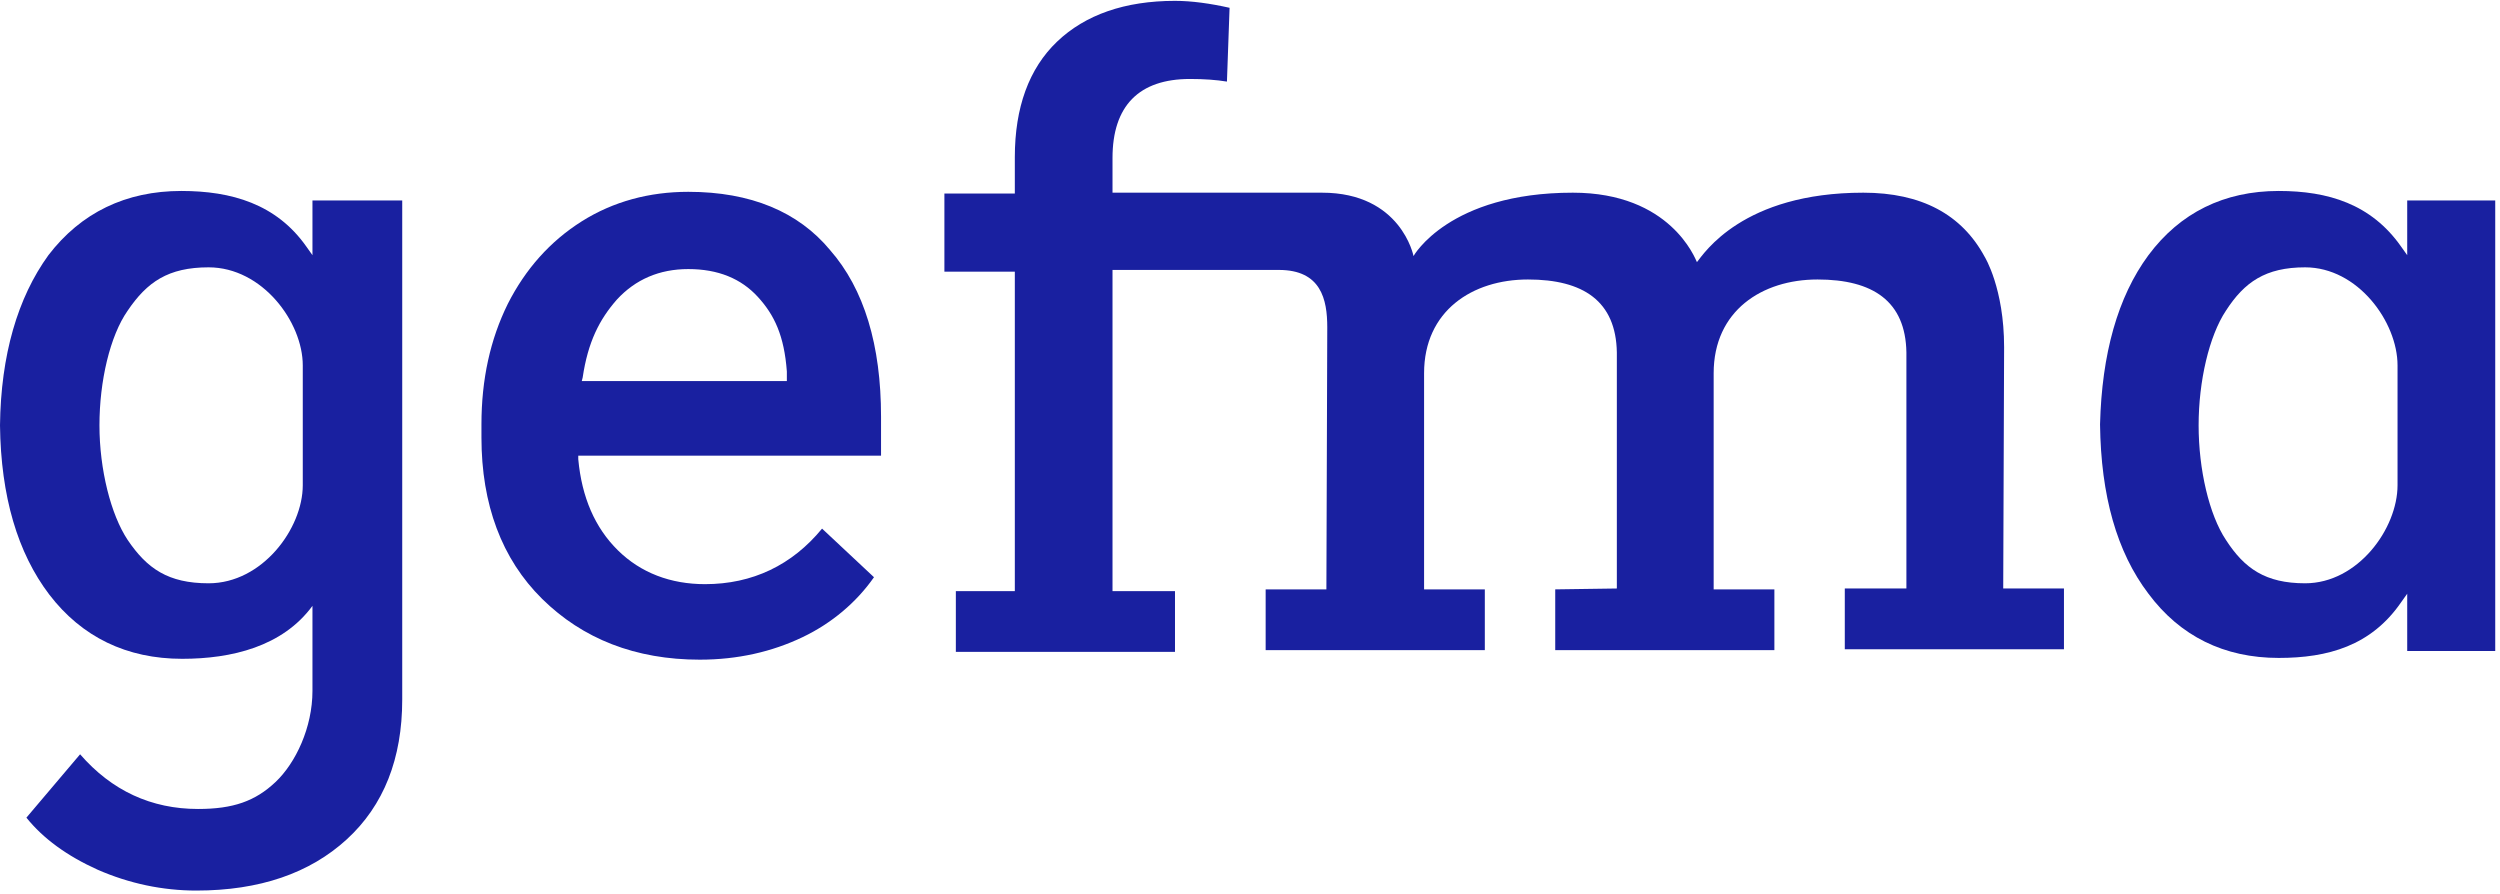
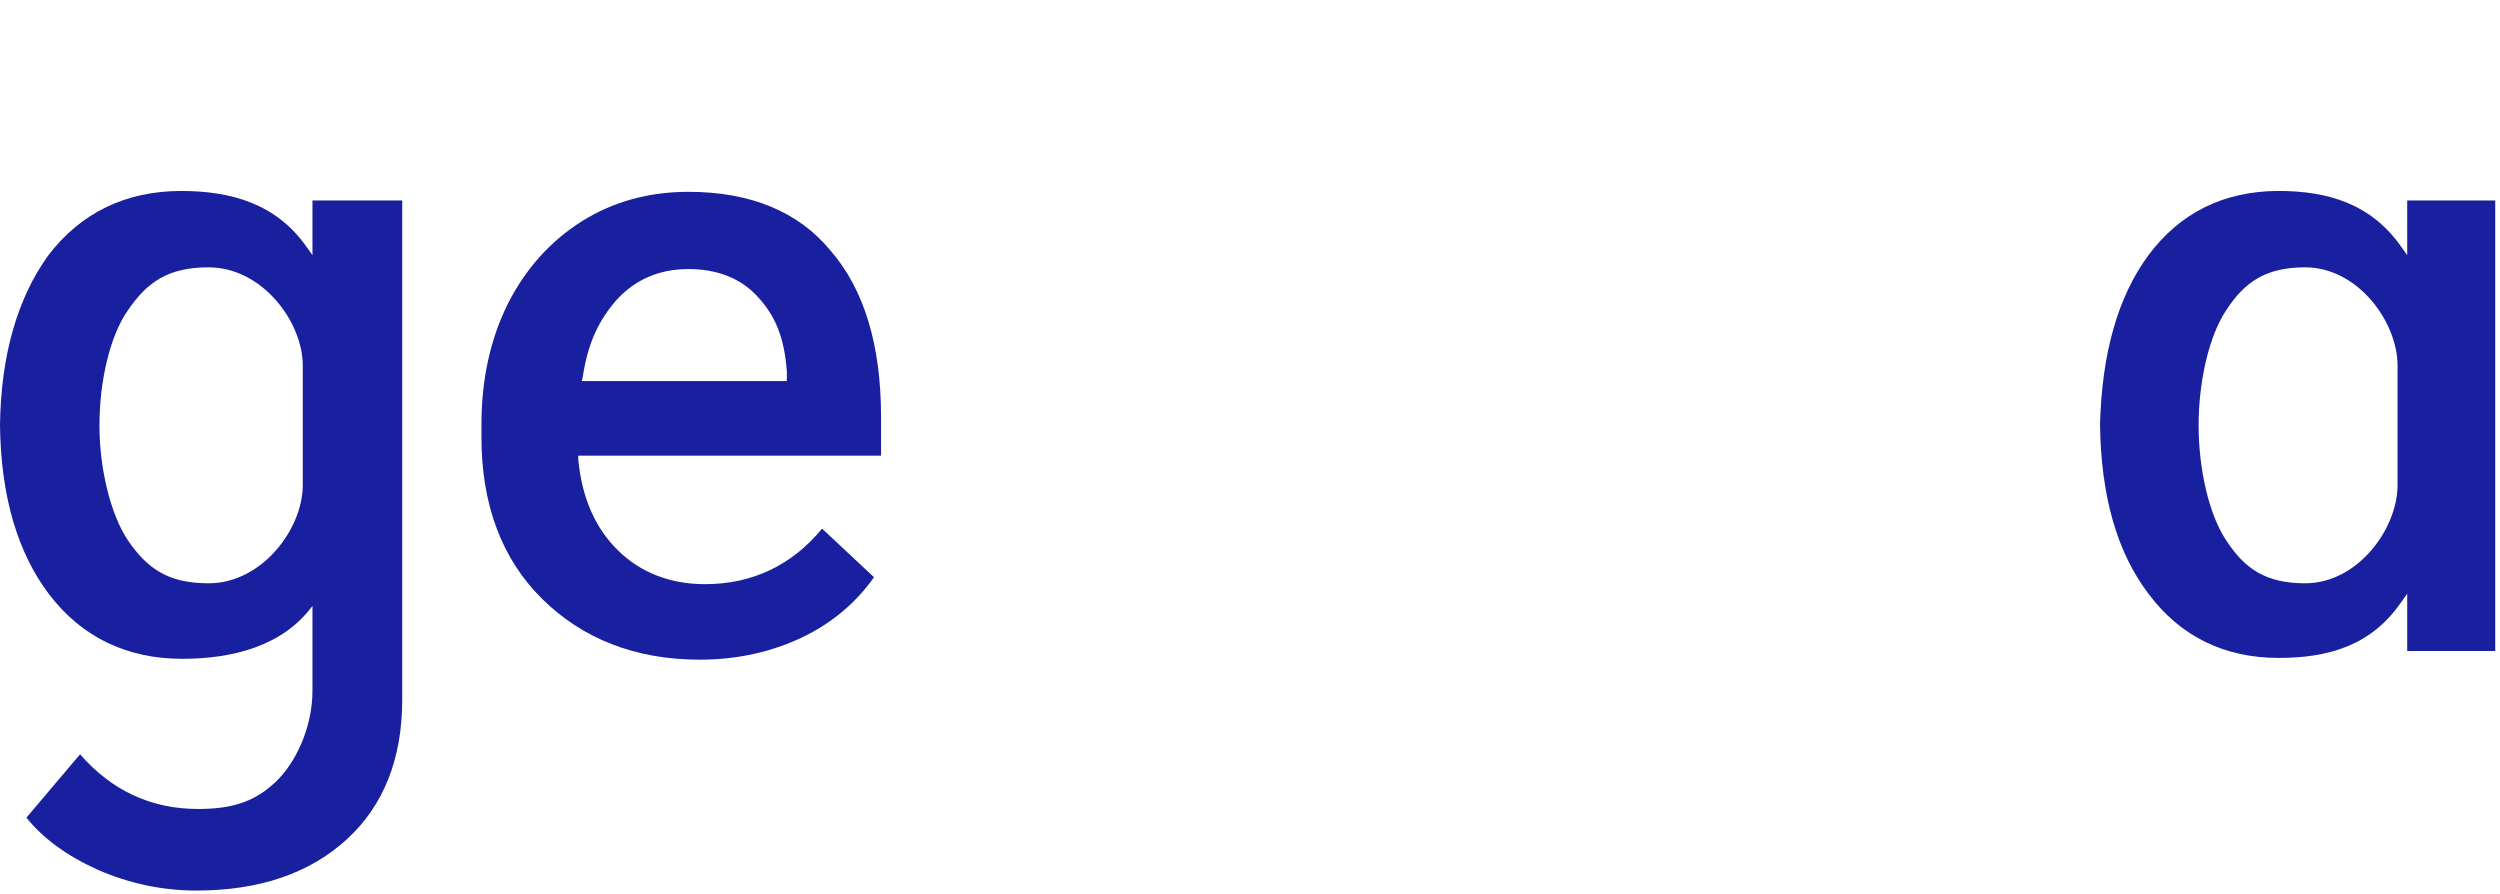
<svg xmlns="http://www.w3.org/2000/svg" width="151" height="54" xml:space="preserve" overflow="hidden">
  <g transform="translate(-992 -150)">
    <path d="M23.959 12.058 18.612 12.058 18.612 15.361 18.245 14.837C16.462 12.268 13.788 11.482 10.8 11.482 7.497 11.482 4.823 12.792 2.884 15.361 1.049 17.93 0.052 21.39 0 25.637 0.052 29.936 1.049 33.344 2.936 35.86 4.876 38.429 7.55 39.74 10.852 39.74 13.788 39.74 16.829 39.006 18.612 36.542L18.612 41.68C18.612 43.882 17.616 46.031 16.41 47.184 15.204 48.338 13.893 48.81 11.796 48.81 9.017 48.81 6.658 47.709 4.771 45.507L1.573 49.334C2.569 50.592 3.984 51.641 5.819 52.48 7.707 53.318 9.699 53.738 11.691 53.738 15.466 53.738 18.454 52.689 20.656 50.645 22.858 48.6 23.959 45.769 23.959 42.204L23.959 32.977 23.959 32.977 23.959 25.637 23.959 12.058ZM18.035 29.254C18.035 31.876 15.623 35.179 12.425 35.179 10.014 35.179 8.755 34.287 7.602 32.557 6.606 31.037 5.924 28.311 5.924 25.637 5.924 22.963 6.553 20.237 7.602 18.716 8.755 16.986 10.014 16.095 12.425 16.095 15.623 16.095 18.035 19.398 18.035 22.019L18.035 29.254Z" fill="#1920A0" transform="matrix(1.014 0 0 1 992 150.052)" />
-     <path d="M143.388 12.058 143.388 15.361 143.021 14.837C141.239 12.268 138.67 11.482 135.734 11.482 132.483 11.482 129.862 12.792 127.975 15.361 126.14 17.878 125.196 21.338 125.091 25.584 125.144 29.884 126.087 33.291 127.975 35.808 129.862 38.377 132.483 39.687 135.734 39.687 138.67 39.687 141.239 38.953 143.021 36.332L143.388 35.808 143.388 39.268 148.631 39.268 148.631 25.637 148.631 12.058 143.388 12.058ZM142.812 29.254C142.812 31.876 140.452 35.179 137.307 35.179 134.948 35.179 133.689 34.287 132.588 32.557 131.592 31.037 130.963 28.311 130.963 25.637 130.963 22.963 131.592 20.237 132.588 18.716 133.689 16.986 134.948 16.095 137.307 16.095 140.452 16.095 142.812 19.398 142.812 22.019L142.812 29.254Z" fill="#1920A0" transform="matrix(1.014 0 0 1 992 150.052)" />
+     <path d="M143.388 12.058 143.388 15.361 143.021 14.837C141.239 12.268 138.67 11.482 135.734 11.482 132.483 11.482 129.862 12.792 127.975 15.361 126.14 17.878 125.196 21.338 125.091 25.584 125.144 29.884 126.087 33.291 127.975 35.808 129.862 38.377 132.483 39.687 135.734 39.687 138.67 39.687 141.239 38.953 143.021 36.332L143.388 35.808 143.388 39.268 148.631 39.268 148.631 25.637 148.631 12.058 143.388 12.058ZM142.812 29.254C142.812 31.876 140.452 35.179 137.307 35.179 134.948 35.179 133.689 34.287 132.588 32.557 131.592 31.037 130.963 28.311 130.963 25.637 130.963 22.963 131.592 20.237 132.588 18.716 133.689 16.986 134.948 16.095 137.307 16.095 140.452 16.095 142.812 19.398 142.812 22.019L142.812 29.254" fill="#1920A0" transform="matrix(1.014 0 0 1 992 150.052)" />
    <path d="M40.998 11.534C38.691 11.534 36.542 12.111 34.654 13.316 32.767 14.522 31.299 16.2 30.25 18.297 29.202 20.447 28.678 22.858 28.678 25.584L28.678 26.371C28.678 30.408 29.884 33.711 32.295 36.122 34.707 38.534 37.852 39.792 41.68 39.792 43.934 39.792 45.979 39.32 47.814 38.429 49.544 37.59 51.012 36.332 52.06 34.812L48.967 31.876C47.184 34.078 44.825 35.231 41.994 35.231 39.95 35.231 38.167 34.55 36.804 33.186 35.441 31.823 34.654 29.988 34.445 27.682L34.445 27.472 52.48 27.472 52.48 25.113C52.48 20.814 51.483 17.406 49.439 15.047 47.551 12.74 44.72 11.534 40.998 11.534ZM46.87 22.963 34.654 22.963 34.707 22.753C35.021 20.604 35.703 19.241 36.752 18.035 37.852 16.829 39.268 16.2 40.998 16.2 42.781 16.2 44.144 16.777 45.14 17.878 46.136 18.979 46.713 20.237 46.87 22.386L46.87 22.963 46.87 22.963Z" fill="#1920A0" transform="matrix(1.014 0 0 1 992 150.052)" />
-     <path d="M119.377 20.918C119.377 17.353 118.223 15.466 118.223 15.466 116.86 12.897 114.449 11.586 110.988 11.586 103.806 11.586 101.499 15.256 101.08 15.781 100.975 15.571 99.507 11.586 93.687 11.586 86.295 11.586 84.198 15.414 84.198 15.414 84.198 15.414 83.464 11.586 78.746 11.586L66.268 11.586 66.268 9.489C66.268 6.344 67.841 4.718 70.882 4.718 71.72 4.718 72.454 4.771 73.084 4.876L73.241 0.419C72.087 0.157 70.986 0 69.99 0 67.002 0 64.643 0.839 62.965 2.464 61.287 4.089 60.449 6.449 60.449 9.437L60.449 11.639 56.254 11.639 56.254 16.357 60.449 16.357 60.449 35.651 56.936 35.651 56.936 39.32 69.99 39.32 69.99 35.651 66.268 35.651 66.268 16.252 76.177 16.252C78.693 16.252 79.06 18.035 79.06 19.713L79.008 35.546 75.39 35.546 75.39 39.215 88.445 39.215 88.445 35.546 84.827 35.546C84.827 35.546 84.827 25.899 84.827 22.491 84.827 18.716 87.711 16.829 91.014 16.829 94.317 16.829 96.256 18.14 96.309 21.233L96.309 35.493 92.639 35.546 92.639 39.215 105.693 39.215 105.693 35.546 102.076 35.546C102.076 35.546 102.076 24.955 102.076 22.491 102.076 18.716 104.959 16.829 108.262 16.829 111.565 16.829 113.505 18.14 113.557 21.233L113.557 35.493 109.887 35.493 109.887 39.163 122.942 39.163 122.942 35.493 119.324 35.493 119.377 20.918Z" fill="#1920A0" transform="matrix(1.014 0 0 1 992 150.052)" />
  </g>
</svg>